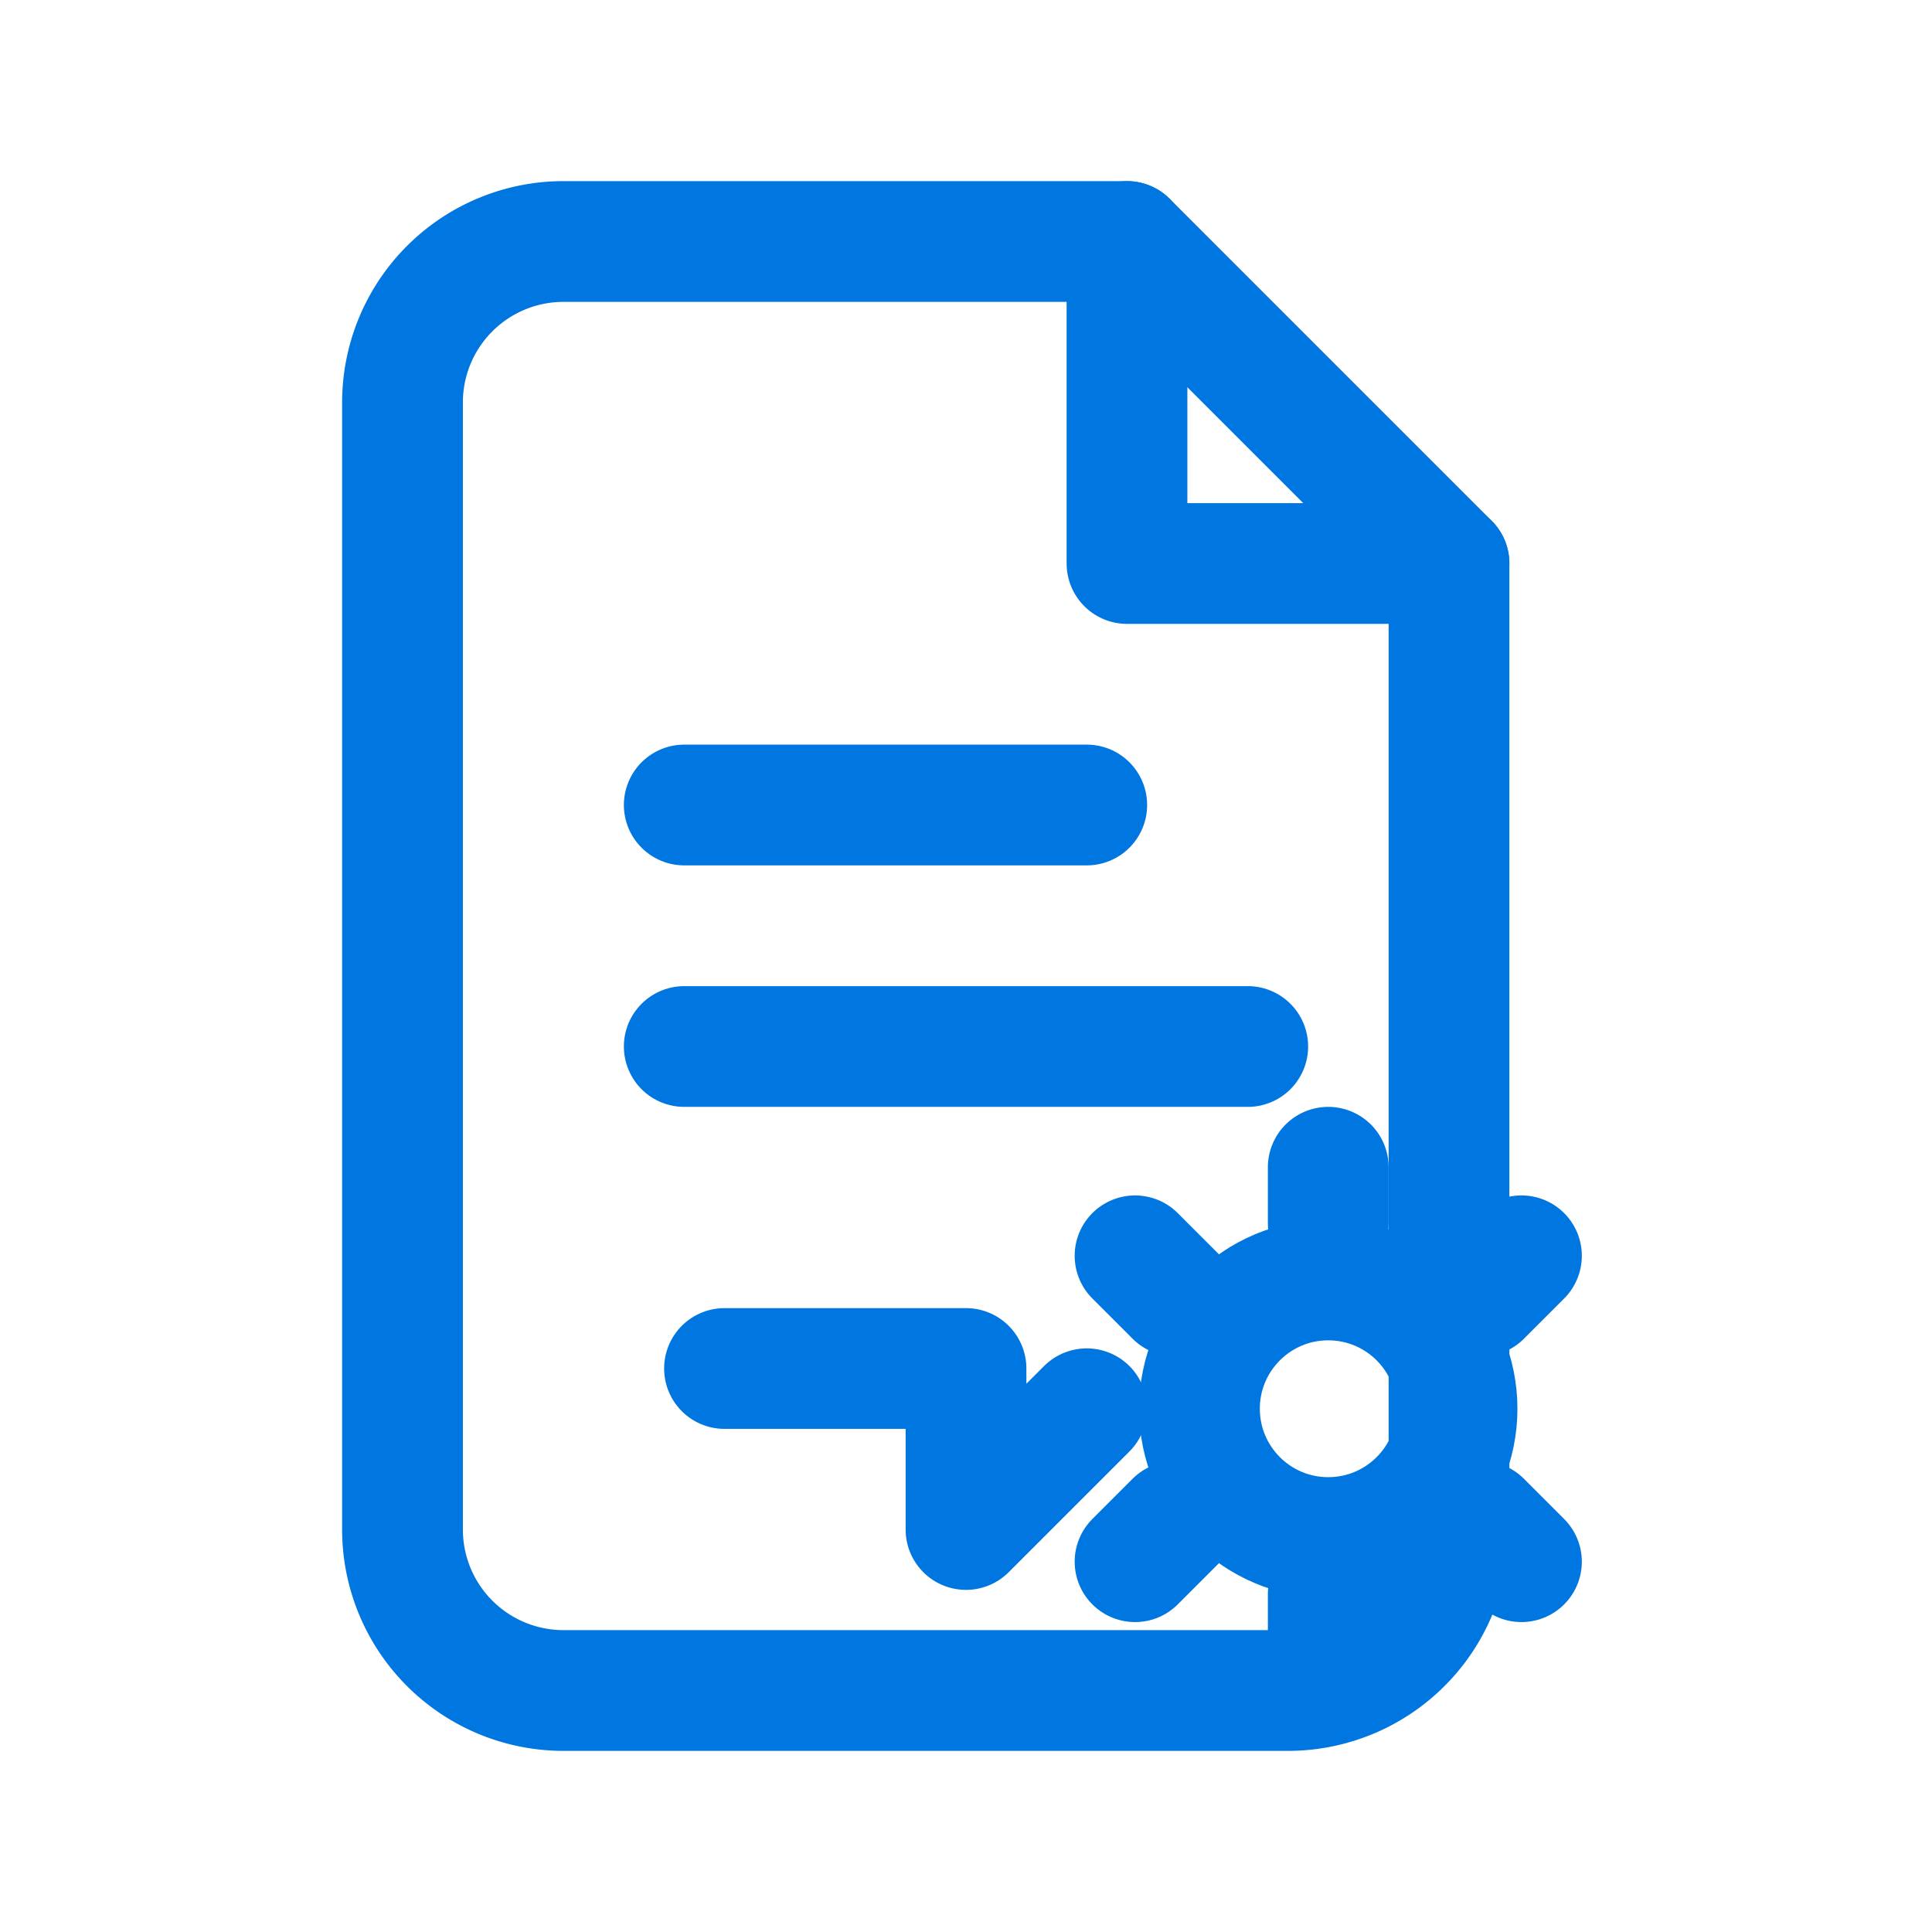
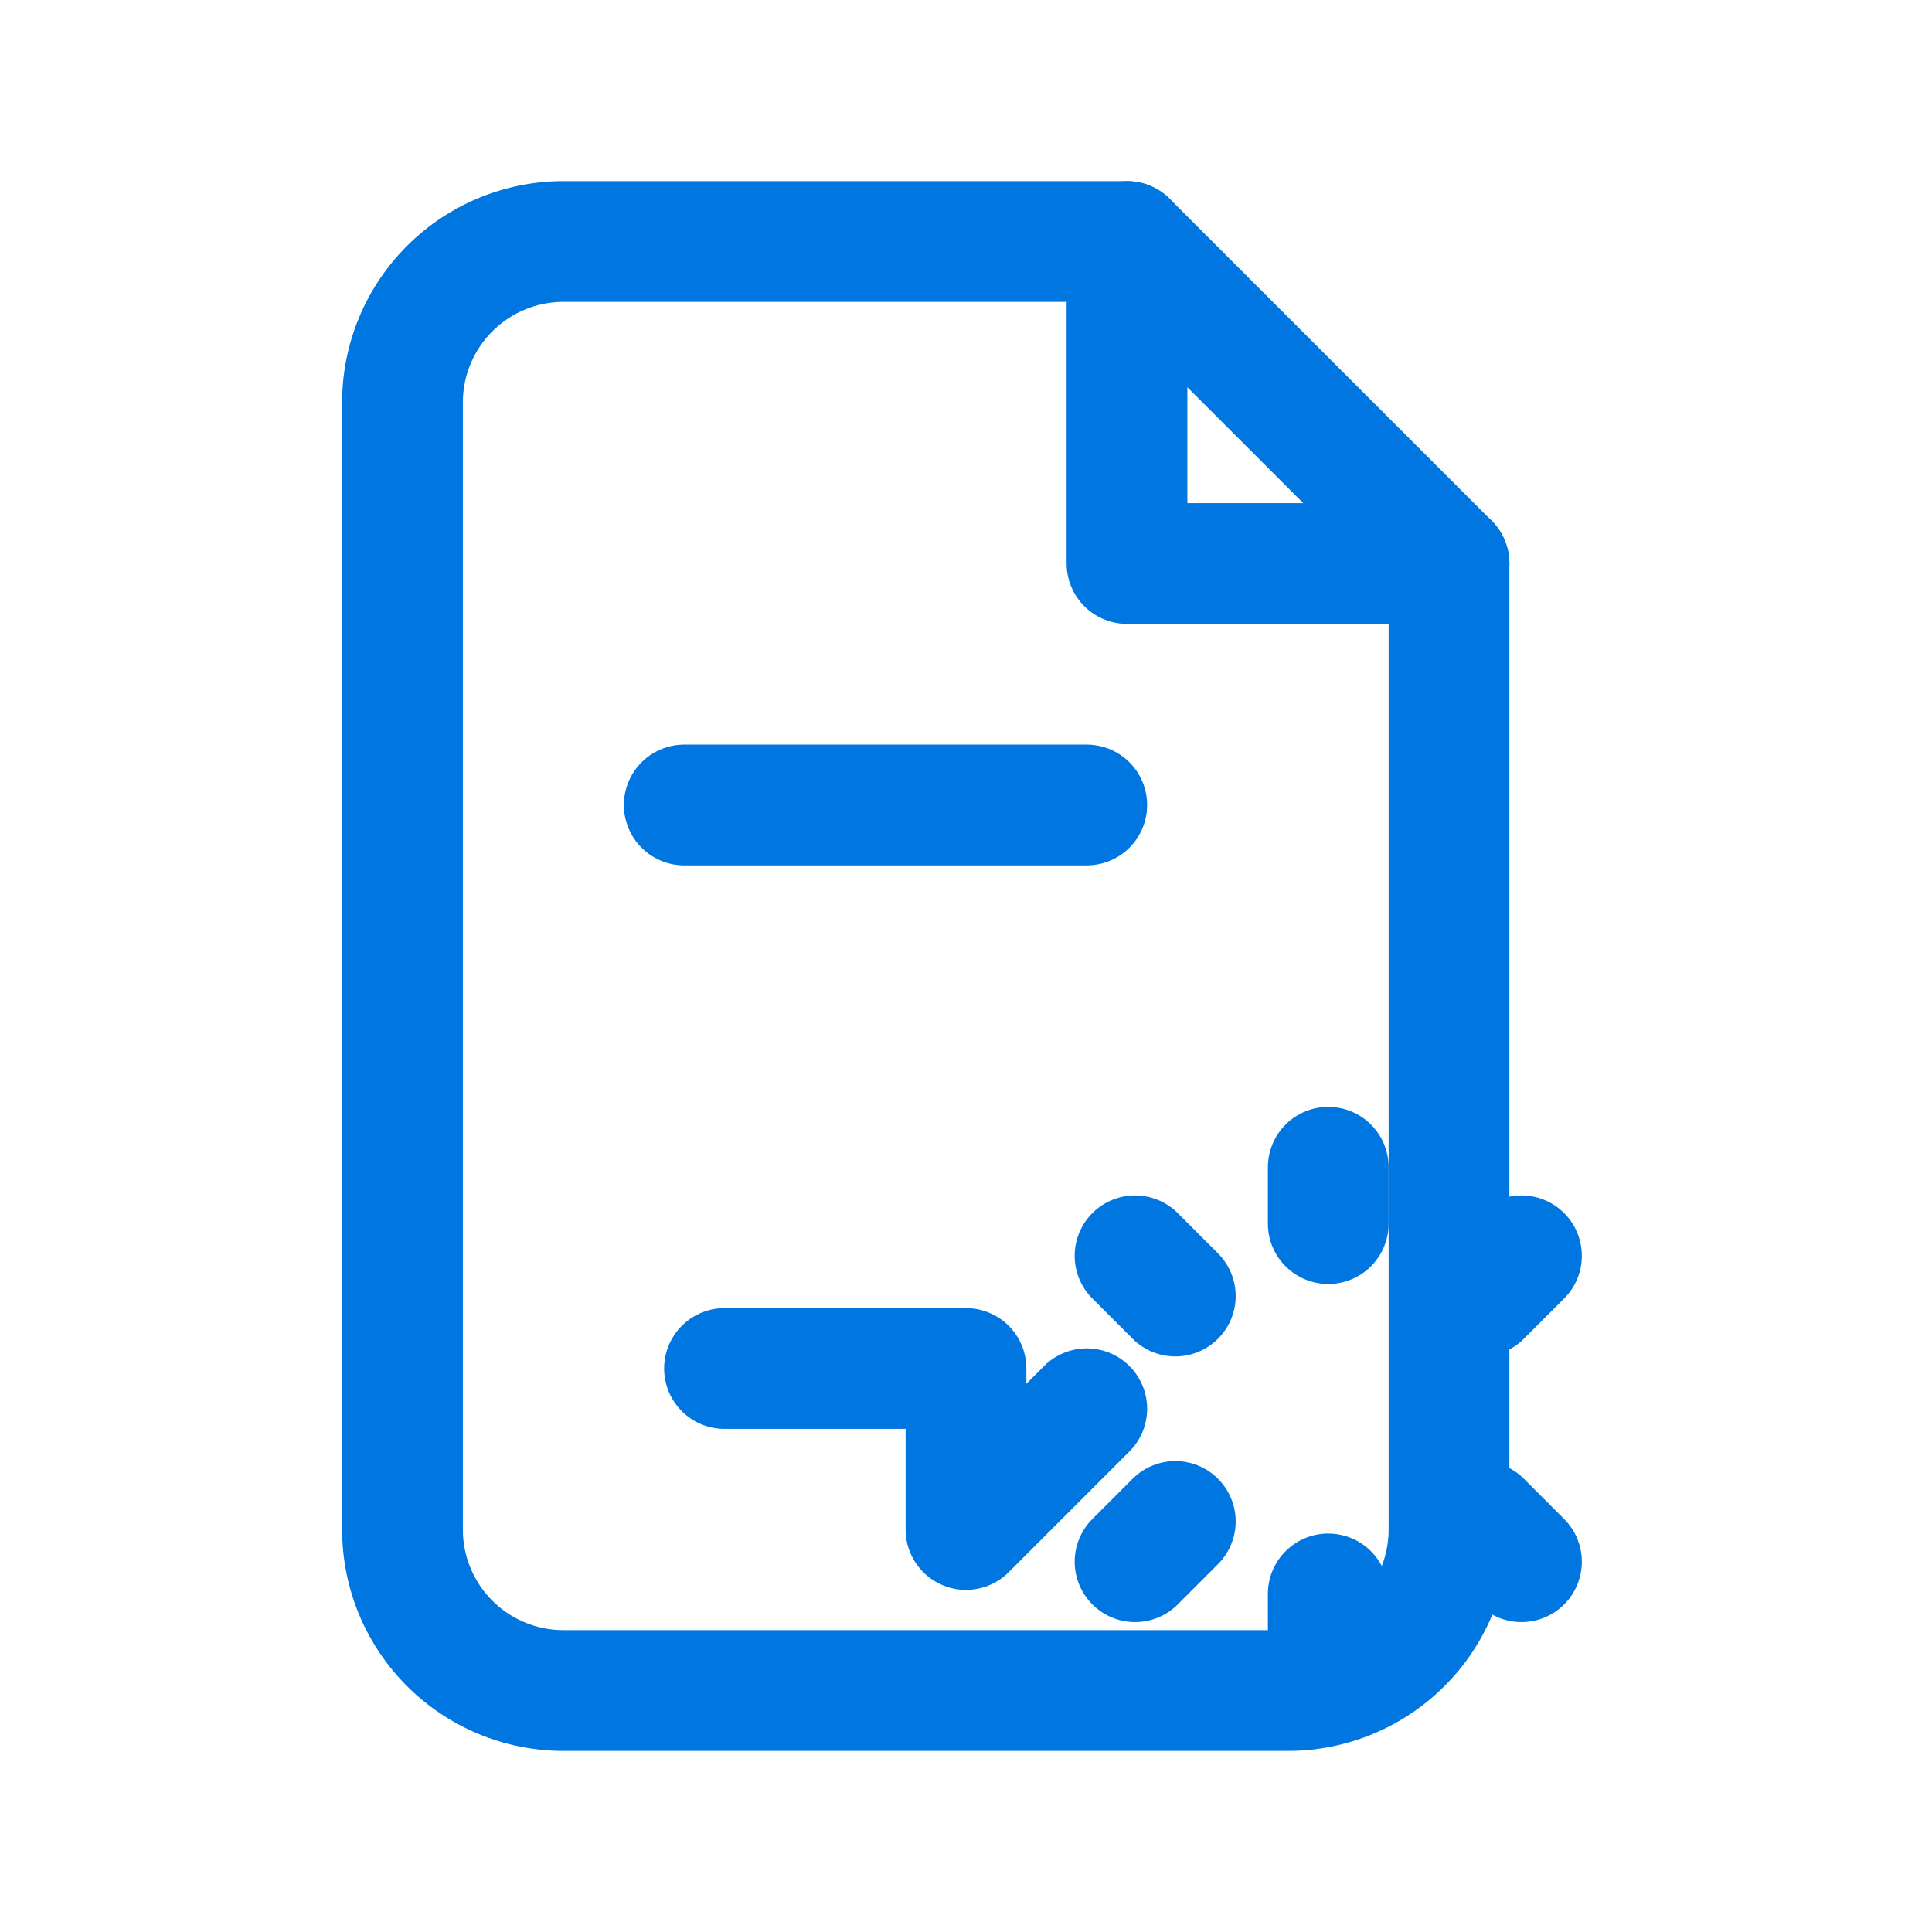
<svg xmlns="http://www.w3.org/2000/svg" width="150" height="150" viewBox="0 0 24 24" fill="none" stroke="#0076e1" stroke-width="1.5" stroke-linecap="round" stroke-linejoin="round">
  <path d="M7 3h7l4 4v12a2 2 0 0 1-2 2H7a2 2 0 0 1-2-2V5a2 2 0 0 1 2-2z" />
  <path d="M14 3v4h4" />
  <line x1="8.5" y1="10" x2="13.5" y2="10" />
-   <line x1="8.5" y1="13" x2="15.5" y2="13" />
-   <circle cx="16.5" cy="17.5" r="1.6" />
  <path d="M16.5 15.2v-0.7M16.5 20.5v-0.7M18.4 16.1l0.5-0.5M14.1 19.4l0.5-0.5M18.4 18.9l0.5 0.5M14.1 15.6l0.5 0.5" />
  <path d="M9 17h3v2M12 19l1.5-1.5" />
</svg>